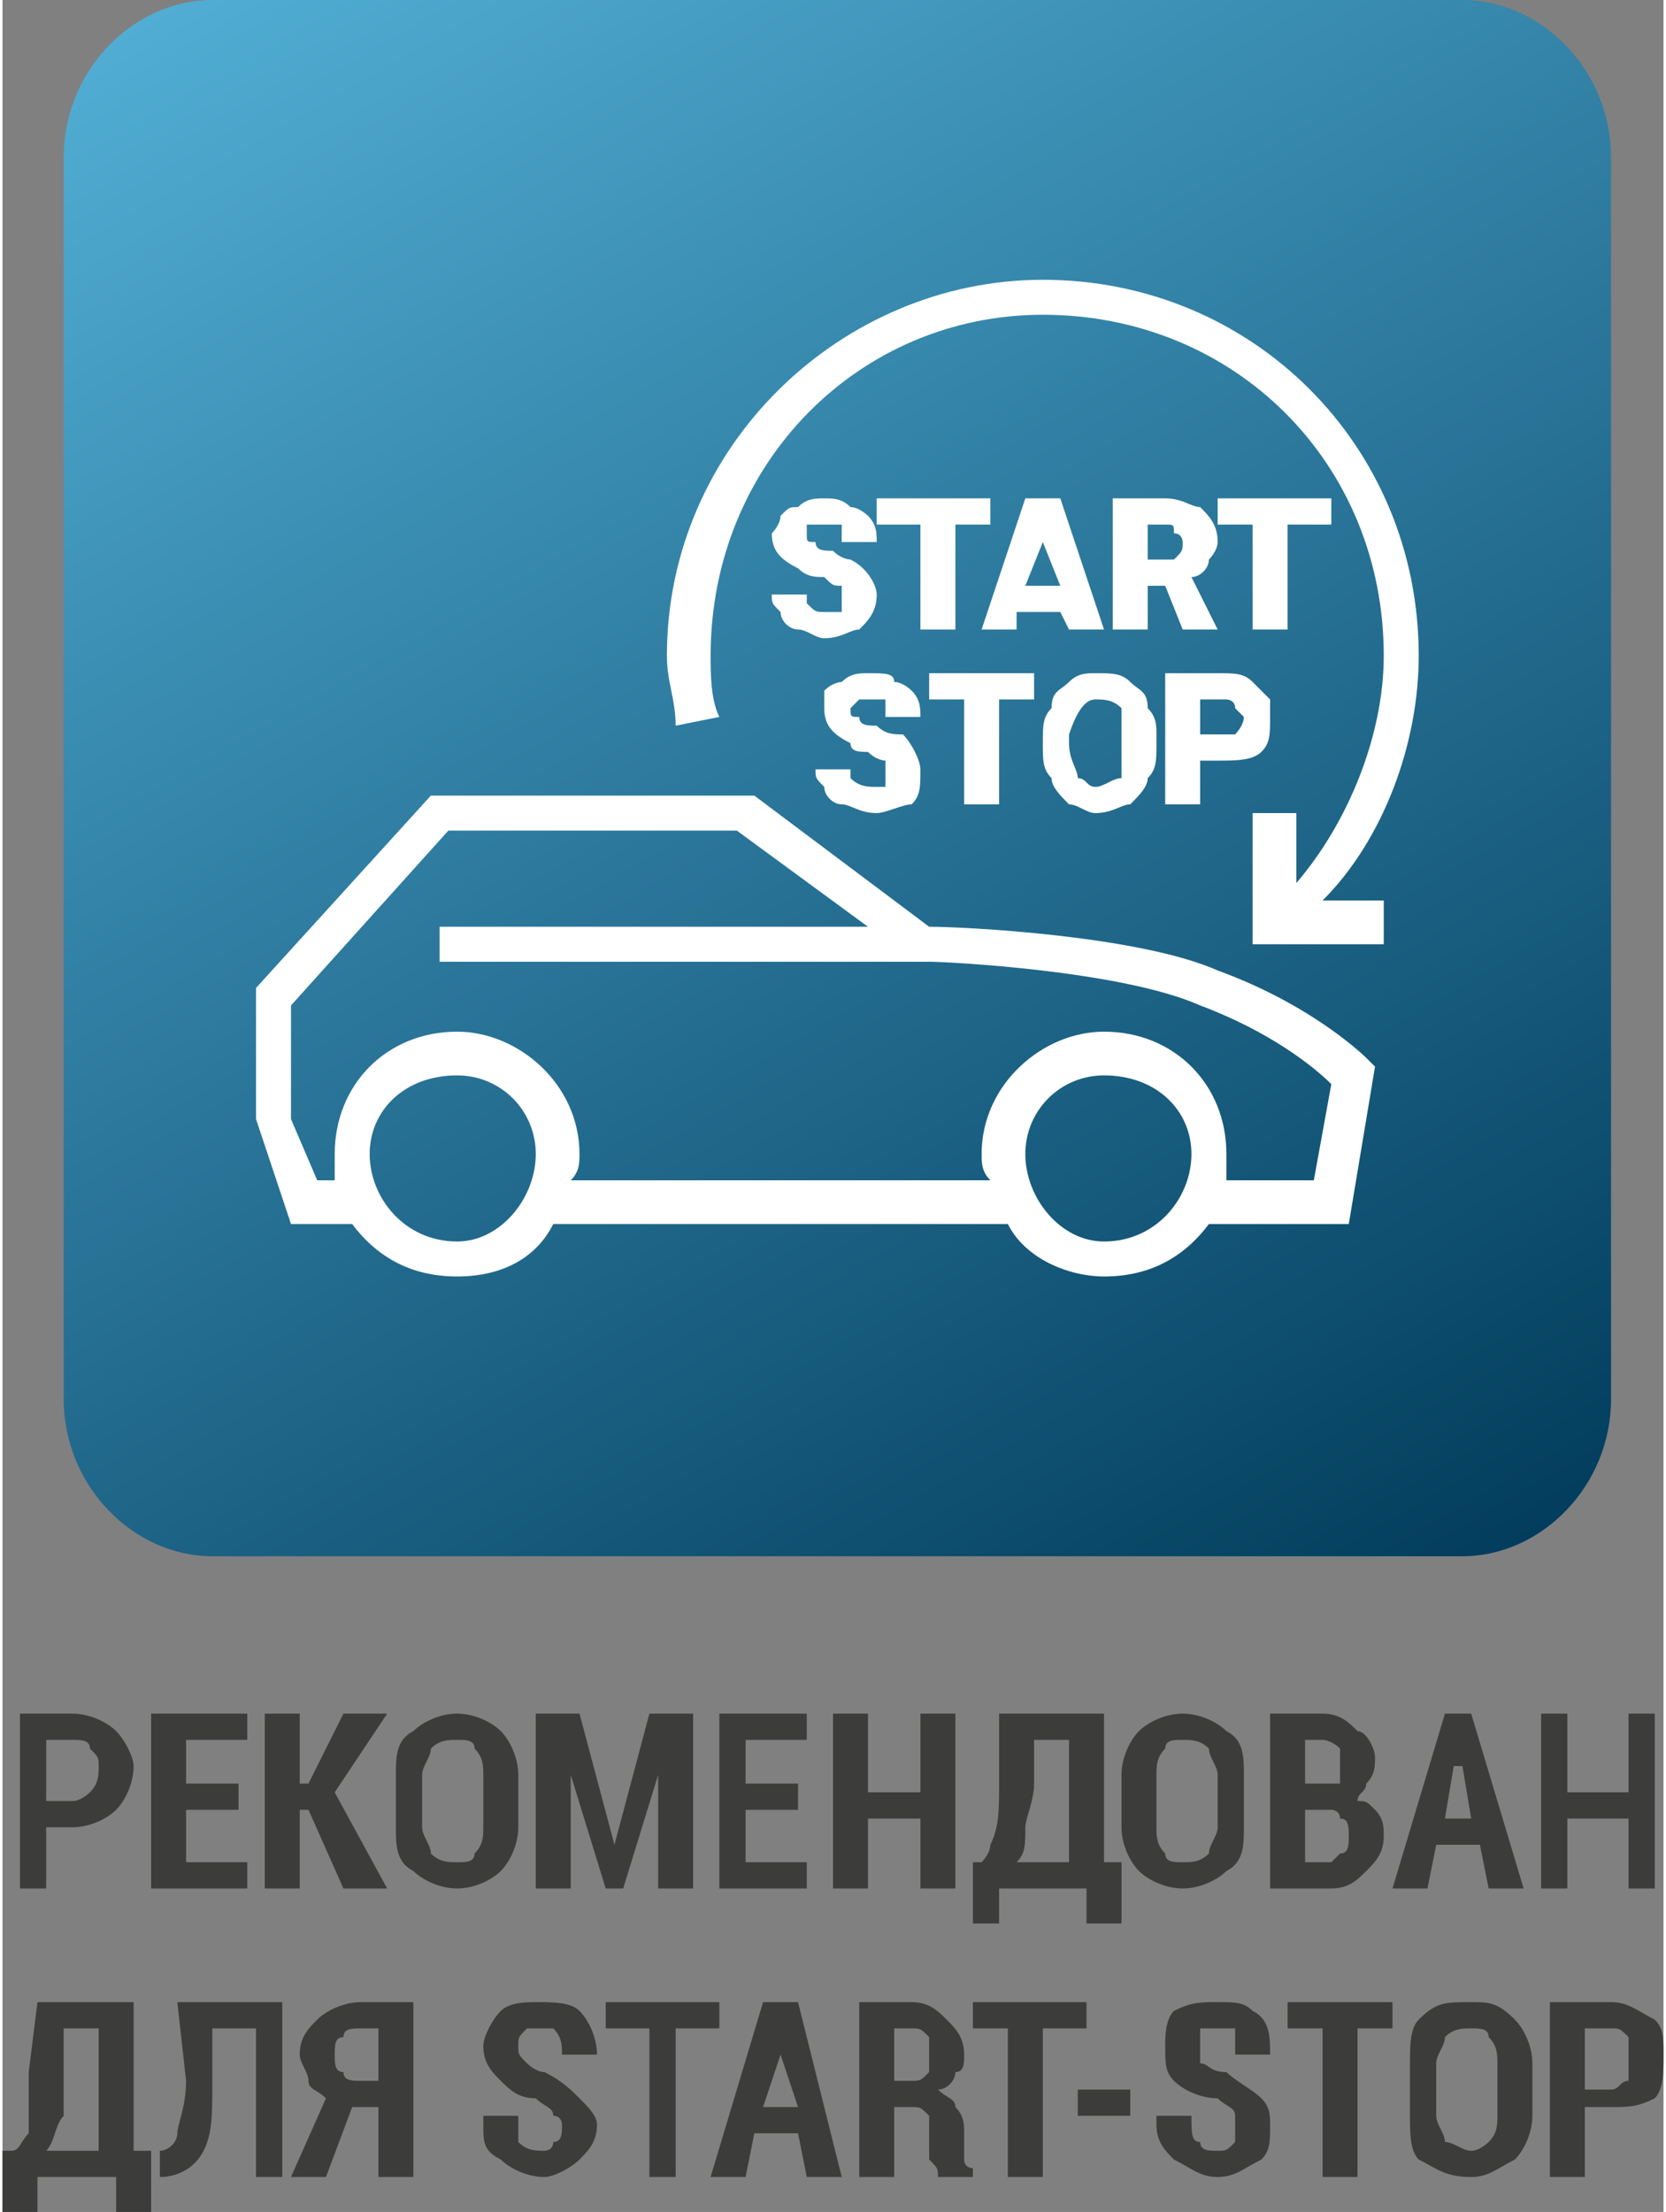
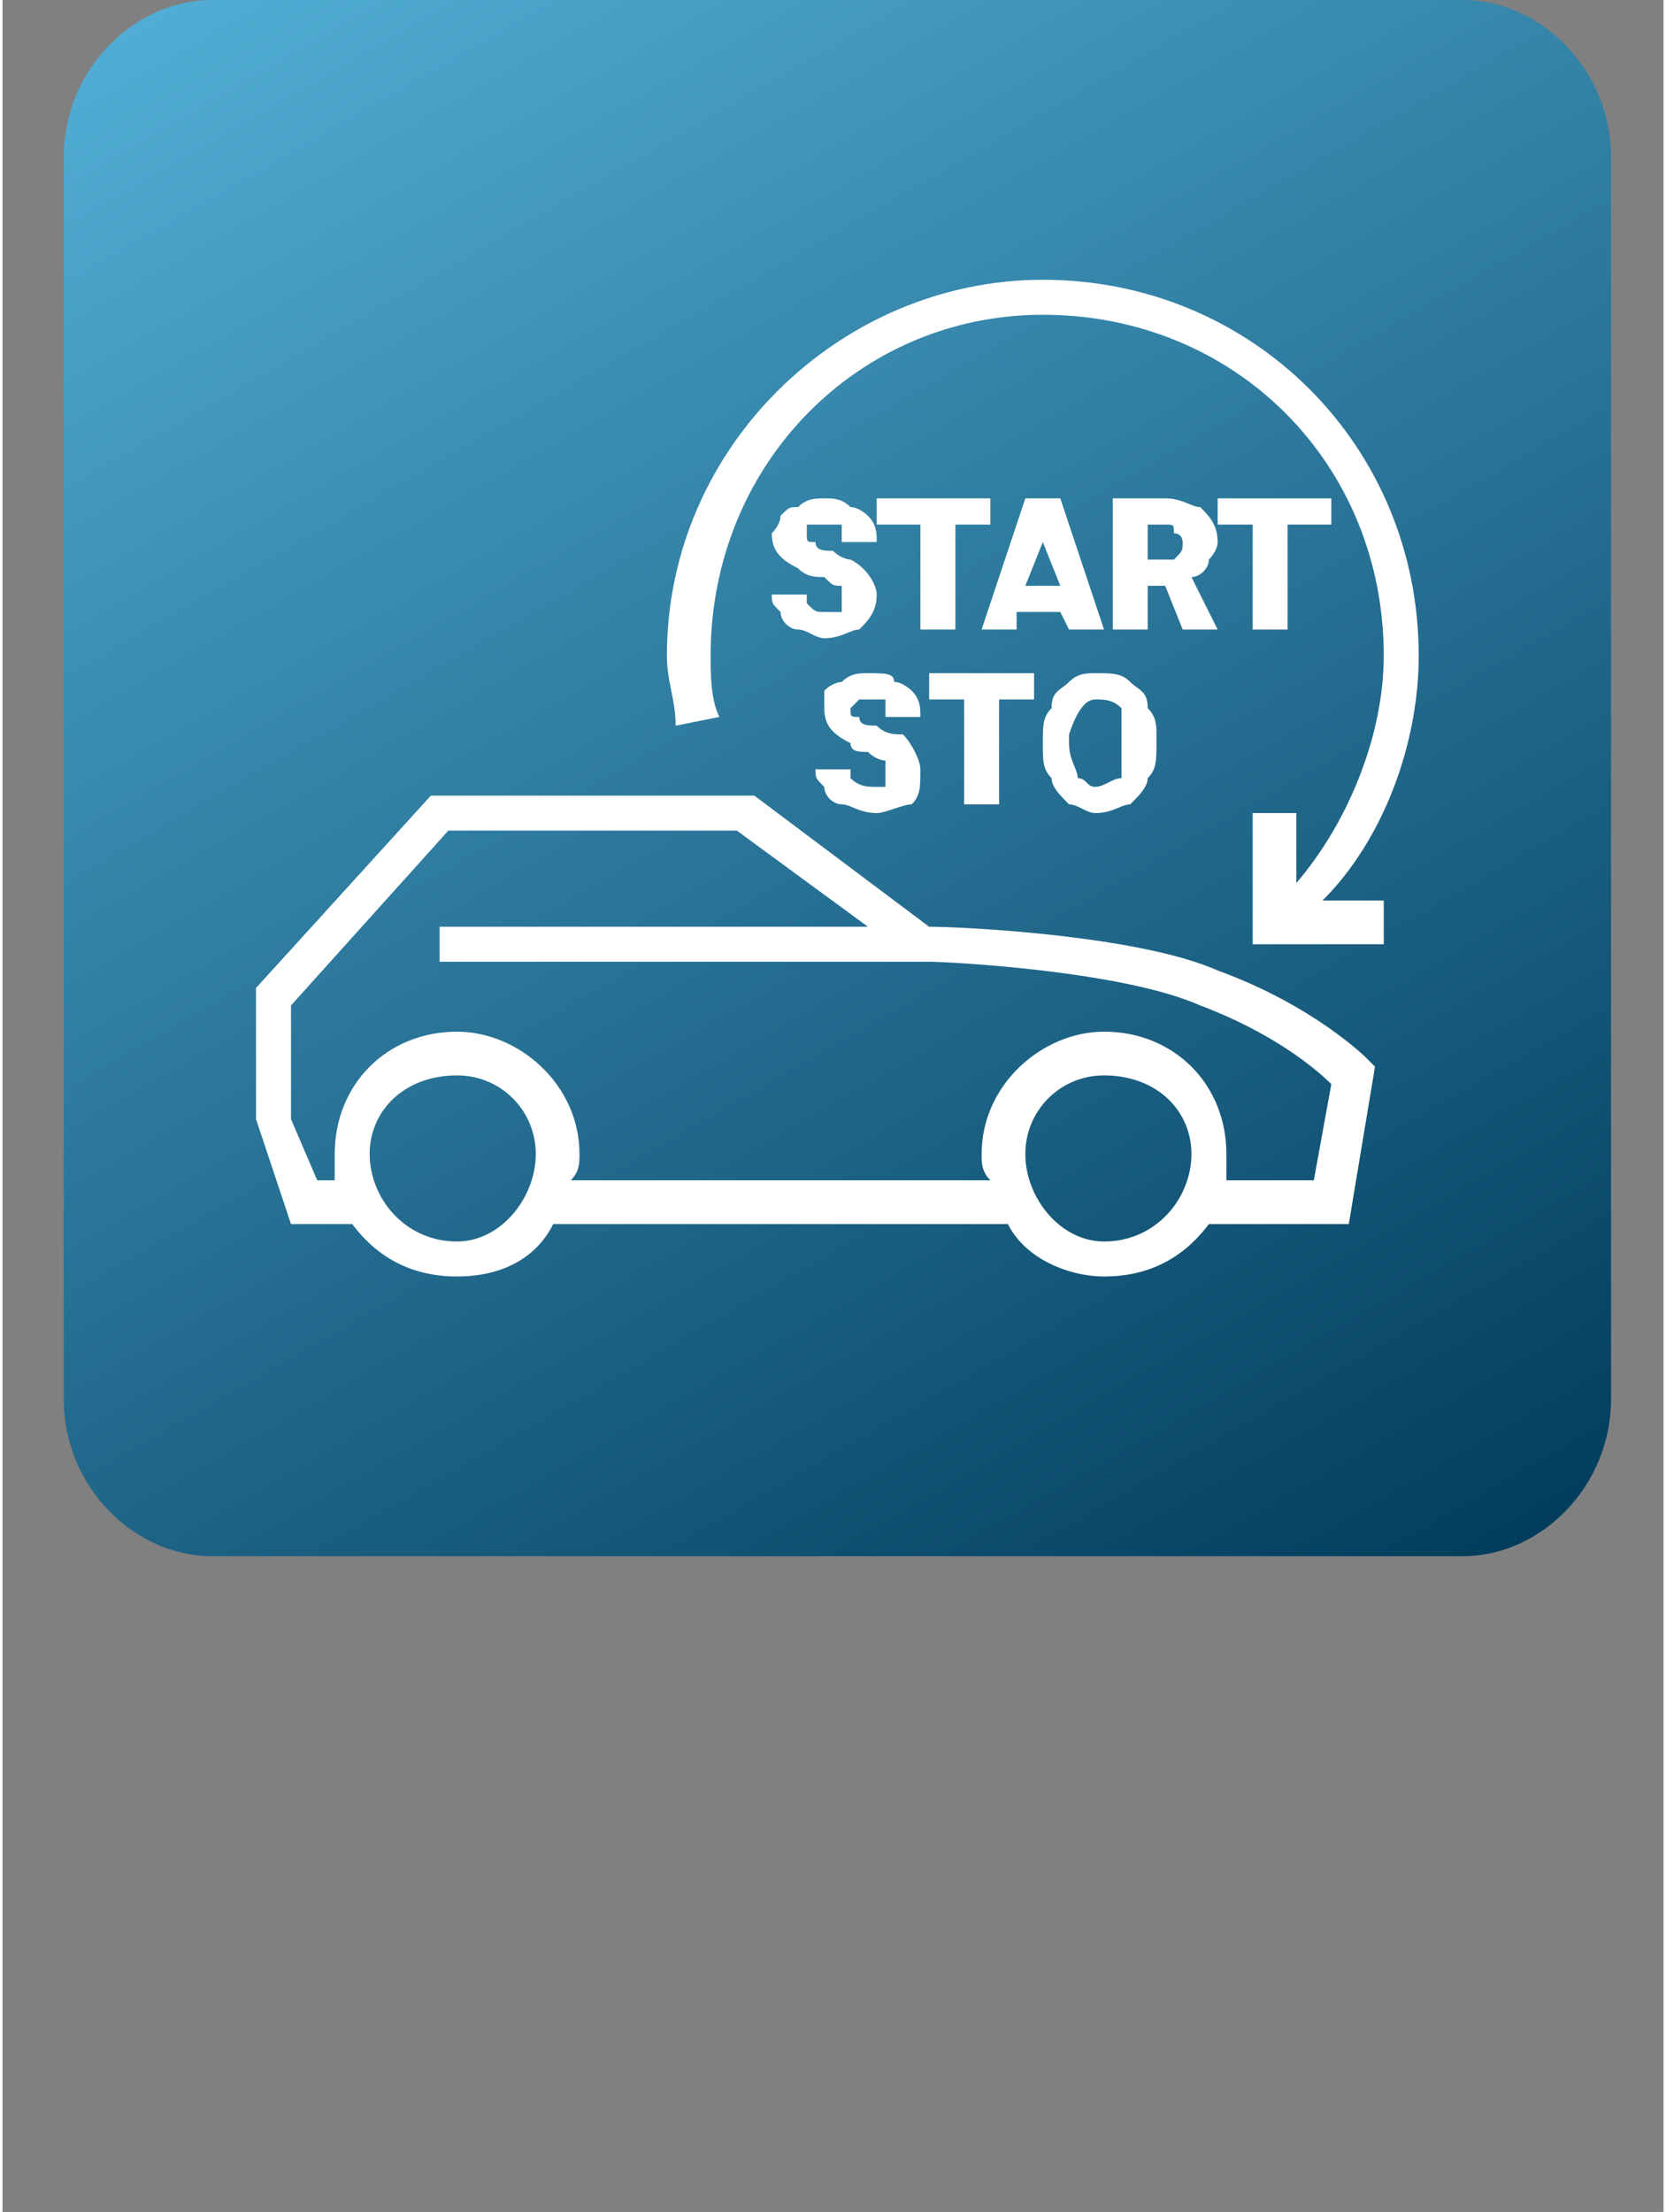
<svg xmlns="http://www.w3.org/2000/svg" xml:space="preserve" width="116px" height="154px" version="1.1" style="shape-rendering:geometricPrecision; text-rendering:geometricPrecision; image-rendering:optimizeQuality; fill-rule:evenodd; clip-rule:evenodd" viewBox="0 0 1.9 2.53">
  <rect x="0" y="0" width="1.9" height="2.53" fill="#808080" stroke="none" />
  <defs>
    <style type="text/css">  .fil2 {fill:#3C3C3B;fill-rule:nonzero} .fil1 {fill:white;fill-rule:nonzero} .fil0 {fill:url(#id0)}  </style>
    <linearGradient id="id0" gradientUnits="userSpaceOnUse" x1="1.56" y1="1.94" x2="0.35" y2="-0.16">
      <stop offset="0" style="stop-opacity:1; stop-color:#003A5A" />
      <stop offset="1" style="stop-opacity:1; stop-color:#53B0D7" />
    </linearGradient>
  </defs>
  <g id="Слой_x0020_1">
    <path class="fil0" d="M1.84 1.6l0 -1.42c0,-0.1 -0.08,-0.18 -0.17,-0.18l-1.43 0c-0.09,0 -0.17,0.08 -0.17,0.18l0 0 0 1.42c0,0.1 0.08,0.18 0.17,0.18l0 0 1.43 0c0.09,0 0.17,-0.08 0.17,-0.18z" />
    <path class="fil1" d="M1.56 1.21c0,0 -0.06,-0.06 -0.17,-0.1 -0.09,-0.04 -0.29,-0.05 -0.33,-0.05l-0.2 -0.15 -0.37 0 -0.2 0.22 0 0.15 0.04 0.12 0.07 0c0,0 0,0 0,0 0.03,0.04 0.07,0.06 0.12,0.06 0.05,0 0.09,-0.02 0.11,-0.06 0,0 0,0 0,0l0.52 0c0,0 0,0 0,0 0.02,0.04 0.07,0.06 0.11,0.06 0.05,0 0.09,-0.02 0.12,-0.06 0,0 0,0 0,0l0.16 0 0.03 -0.18 -0.01 -0.01zm-1.04 0.21c-0.06,0 -0.1,-0.05 -0.1,-0.1 0,-0.05 0.04,-0.09 0.1,-0.09 0.05,0 0.09,0.04 0.09,0.09 0,0.05 -0.04,0.1 -0.09,0.1zm0.74 0c-0.05,0 -0.09,-0.05 -0.09,-0.1 0,-0.05 0.04,-0.09 0.09,-0.09 0.06,0 0.1,0.04 0.1,0.09 0,0.05 -0.04,0.1 -0.1,0.1zm0.24 -0.07l-0.1 0 0 0c0,-0.01 0,-0.02 0,-0.03 0,-0.08 -0.06,-0.14 -0.14,-0.14 -0.07,0 -0.14,0.06 -0.14,0.14 0,0.01 0,0.02 0.01,0.03l0 0 -0.48 0 0 0c0.01,-0.01 0.01,-0.02 0.01,-0.03 0,-0.08 -0.07,-0.14 -0.14,-0.14 -0.08,0 -0.14,0.06 -0.14,0.14 0,0.01 0,0.02 0,0.03l0 0 -0.02 0 -0.03 -0.07 0 -0.13 0.18 -0.2 0.33 0 0.15 0.11 -0.49 0 0 0.04 0.56 0c0.02,0 0.22,0.01 0.31,0.05 0.08,0.03 0.13,0.07 0.15,0.09l-0.02 0.11z" />
    <path class="fil1" d="M1.62 0.75c0,-0.24 -0.19,-0.43 -0.43,-0.43 -0.23,0 -0.43,0.19 -0.43,0.43 0,0.03 0.01,0.05 0.01,0.08l0.05 -0.01c-0.01,-0.02 -0.01,-0.05 -0.01,-0.07 0,-0.22 0.17,-0.39 0.38,-0.39 0.22,0 0.39,0.17 0.39,0.39 0,0.09 -0.04,0.19 -0.1,0.26l0 -0.08 -0.05 0 0 0.15 0.15 0 0 -0.05 -0.07 0c0.07,-0.07 0.11,-0.18 0.11,-0.28z" />
    <path class="fil1" d="M0.94 0.7c-0.01,0 -0.01,0 -0.02,-0.01 0,0 0,-0.01 0,-0.01l-0.04 0c0,0.01 0,0.01 0.01,0.02 0,0.01 0.01,0.02 0.02,0.02 0.01,0 0.02,0.01 0.03,0.01 0.02,0 0.03,-0.01 0.04,-0.01 0.01,-0.01 0.02,-0.02 0.02,-0.04 0,-0.01 -0.01,-0.03 -0.03,-0.04 0,0 -0.01,0 -0.02,-0.01 -0.01,0 -0.02,0 -0.02,-0.01 -0.01,0 -0.01,0 -0.01,-0.01 0,0 0,0 0,-0.01 0.01,0 0.01,0 0.02,0 0.01,0 0.01,0 0.02,0 0,0.01 0,0.01 0,0.02l0.04 0c0,-0.01 0,-0.02 -0.01,-0.03 0,0 -0.01,-0.01 -0.02,-0.01 -0.01,-0.01 -0.02,-0.01 -0.03,-0.01 -0.01,0 -0.02,0 -0.03,0.01 -0.01,0 -0.01,0 -0.02,0.01 0,0.01 -0.01,0.02 -0.01,0.02 0,0.02 0.01,0.03 0.03,0.04 0.01,0.01 0.02,0.01 0.03,0.01 0.01,0.01 0.01,0.01 0.02,0.01 0,0 0,0.01 0,0.01 0,0.01 0,0.01 0,0.02 -0.01,0 -0.01,0 -0.02,0z" />
    <path class="fil1" d="M1 0.6l0.05 0 0 0.12 0.04 0 0 -0.12 0.04 0 0 -0.03 -0.13 0 0 0.03z" />
    <path class="fil1" d="M1.21 0.57l-0.04 0 -0.05 0.15 0.04 0 0 -0.02 0.05 0 0.01 0.02 0.04 0 -0.05 -0.15zm-0.04 0.1l0.02 -0.05 0.02 0.05 -0.04 0z" />
    <path class="fil1" d="M1.36 0.66c0.01,0 0.02,-0.01 0.02,-0.02 0,0 0.01,-0.01 0.01,-0.02 0,-0.02 -0.01,-0.03 -0.02,-0.04 -0.01,0 -0.02,-0.01 -0.04,-0.01l-0.06 0 0 0.15 0.04 0 0 -0.05 0.02 0 0.02 0.05 0.04 0 0 0 -0.03 -0.06zm-0.02 -0.02c0,0 0,0 -0.01,0l-0.02 0 0 -0.04 0.02 0c0.01,0 0.01,0 0.01,0.01 0.01,0 0.01,0.01 0.01,0.01 0,0.01 0,0.01 -0.01,0.02z" />
    <path class="fil1" d="M1.47 0.6l0.05 0 0 -0.03 -0.13 0 0 0.03 0.04 0 0 0.12 0.04 0 0 -0.12z" />
    <path class="fil1" d="M0.96 0.78c0,0 -0.01,0 -0.02,0.01 0,0.01 0,0.01 0,0.02 0,0.02 0.01,0.03 0.03,0.04 0,0.01 0.01,0.01 0.02,0.01 0.01,0.01 0.02,0.01 0.02,0.01 0,0 0,0.01 0,0.01 0,0.01 0,0.01 0,0.02 0,0 -0.01,0 -0.01,0 -0.01,0 -0.02,0 -0.03,-0.01 0,0 0,-0.01 0,-0.01l-0.04 0c0,0.01 0,0.01 0.01,0.02 0,0.01 0.01,0.02 0.02,0.02 0.01,0 0.02,0.01 0.04,0.01 0.01,0 0.03,-0.01 0.04,-0.01 0.01,-0.01 0.01,-0.02 0.01,-0.04 0,-0.01 -0.01,-0.03 -0.02,-0.04 -0.01,0 -0.02,0 -0.03,-0.01 -0.01,0 -0.02,0 -0.02,-0.01 -0.01,0 -0.01,0 -0.01,-0.01 0,0 0,0 0.01,-0.01 0,0 0.01,0 0.01,0 0.01,0 0.02,0 0.02,0 0,0.01 0,0.01 0,0.02l0.04 0c0,-0.01 0,-0.02 -0.01,-0.03 0,0 -0.01,-0.01 -0.02,-0.01 0,-0.01 -0.01,-0.01 -0.03,-0.01 -0.01,0 -0.02,0 -0.03,0.01z" />
    <path class="fil1" d="M1.14 0.92l0 -0.12 0.04 0 0 -0.03 -0.12 0 0 0.03 0.04 0 0 0.12 0.04 0z" />
    <path class="fil1" d="M1.31 0.81c0,-0.02 -0.01,-0.02 -0.02,-0.03 -0.01,-0.01 -0.02,-0.01 -0.04,-0.01 -0.01,0 -0.02,0 -0.03,0.01 -0.01,0.01 -0.02,0.01 -0.02,0.03 -0.01,0.01 -0.01,0.02 -0.01,0.04l0 0c0,0.02 0,0.03 0.01,0.04 0,0.01 0.01,0.02 0.02,0.03 0.01,0 0.02,0.01 0.03,0.01 0.02,0 0.03,-0.01 0.04,-0.01 0.01,-0.01 0.02,-0.02 0.02,-0.03 0.01,-0.01 0.01,-0.02 0.01,-0.04l0 -0.01c0,-0.01 0,-0.02 -0.01,-0.03zm-0.03 0.04c0,0.02 0,0.03 0,0.04 -0.01,0 -0.02,0.01 -0.03,0.01 -0.01,0 -0.01,-0.01 -0.02,-0.01 0,-0.01 -0.01,-0.02 -0.01,-0.04l0 -0.01c0.01,-0.03 0.02,-0.04 0.03,-0.04 0.01,0 0.02,0 0.03,0.01 0,0.01 0,0.02 0,0.04l0 0z" />
-     <path class="fil1" d="M1.45 0.8c-0.01,-0.01 -0.02,-0.02 -0.02,-0.02 -0.01,-0.01 -0.02,-0.01 -0.04,-0.01l-0.06 0 0 0.15 0.04 0 0 -0.05 0.02 0c0.02,0 0.04,0 0.05,-0.01 0.01,-0.01 0.01,-0.02 0.01,-0.04 0,-0.01 0,-0.01 0,-0.02zm-0.04 0.04c0,0 -0.01,0 -0.02,0l-0.02 0 0 -0.04 0.03 0c0,0 0.01,0 0.01,0.01 0,0 0.01,0.01 0.01,0.01 0,0.01 -0.01,0.02 -0.01,0.02z" />
-     <path class="fil2" d="M0.05 2.09l0 0.07 -0.03 0 0 -0.2 0.06 0c0.02,0 0.04,0.01 0.05,0.02 0.01,0.01 0.02,0.03 0.02,0.04 0,0.02 -0.01,0.04 -0.02,0.05 -0.01,0.01 -0.03,0.02 -0.05,0.02l-0.03 0zm0 -0.03l0.03 0c0.01,0 0.02,-0.01 0.02,-0.01 0.01,-0.01 0.01,-0.02 0.01,-0.03 0,-0.01 0,-0.01 -0.01,-0.02 0,-0.01 -0.01,-0.01 -0.02,-0.01l-0.03 0 0 0.07zm0.22 0.01l-0.06 0 0 0.06 0.07 0 0 0.03 -0.11 0 0 -0.2 0.11 0 0 0.03 -0.07 0 0 0.05 0.06 0 0 0.03zm0.08 0l-0.01 0 0 0.09 -0.04 0 0 -0.2 0.04 0 0 0.08 0.01 0 0.04 -0.08 0.05 0 -0.06 0.09 0.06 0.11 -0.05 0 -0.04 -0.09zm0.24 0.02c0,0.02 -0.01,0.04 -0.02,0.05 -0.01,0.01 -0.03,0.02 -0.05,0.02 -0.02,0 -0.04,-0.01 -0.05,-0.02 -0.02,-0.01 -0.02,-0.03 -0.02,-0.05l0 -0.06c0,-0.02 0,-0.04 0.02,-0.05 0.01,-0.01 0.03,-0.02 0.05,-0.02 0.02,0 0.04,0.01 0.05,0.02 0.01,0.01 0.02,0.03 0.02,0.05l0 0.06zm-0.04 -0.06c0,-0.01 0,-0.02 -0.01,-0.03 0,-0.01 -0.01,-0.01 -0.02,-0.01 -0.01,0 -0.02,0 -0.03,0.01 0,0.01 -0.01,0.02 -0.01,0.03l0 0.06c0,0.01 0.01,0.02 0.01,0.03 0.01,0.01 0.02,0.01 0.03,0.01 0.01,0 0.02,0 0.02,-0.01 0.01,-0.01 0.01,-0.02 0.01,-0.03l0 -0.06zm0.15 0.08l0 0 0.04 -0.15 0.05 0 0 0.2 -0.04 0 0 -0.13 0 0 -0.04 0.13 -0.02 0 -0.04 -0.13 0 0 0 0.13 -0.04 0 0 -0.2 0.05 0 0.04 0.15zm0.21 -0.04l-0.06 0 0 0.06 0.07 0 0 0.03 -0.1 0 0 -0.2 0.1 0 0 0.03 -0.07 0 0 0.05 0.06 0 0 0.03zm0.18 0.09l-0.04 0 0 -0.08 -0.06 0 0 0.08 -0.04 0 0 -0.2 0.04 0 0 0.09 0.06 0 0 -0.09 0.04 0 0 0.2zm0.19 0.04l-0.04 0 0 -0.04 -0.1 0 0 0.04 -0.03 0 0 -0.07 0.01 0c0,0 0.01,-0.01 0.01,-0.02 0.01,-0.02 0.01,-0.04 0.01,-0.07l0 -0.08 0.12 0 0 0.17 0.02 0 0 0.07zm-0.1 -0.16c0,0.02 -0.01,0.04 -0.01,0.05 0,0.02 0,0.03 -0.01,0.04l0.06 0 0 -0.14 -0.04 0 0 0.05zm0.24 0.05c0,0.02 0,0.04 -0.02,0.05 -0.01,0.01 -0.03,0.02 -0.05,0.02 -0.02,0 -0.04,-0.01 -0.05,-0.02 -0.01,-0.01 -0.02,-0.03 -0.02,-0.05l0 -0.06c0,-0.02 0.01,-0.04 0.02,-0.05 0.01,-0.01 0.03,-0.02 0.05,-0.02 0.02,0 0.04,0.01 0.05,0.02 0.02,0.01 0.02,0.03 0.02,0.05l0 0.06zm-0.03 -0.06c0,-0.01 -0.01,-0.02 -0.01,-0.03 -0.01,-0.01 -0.02,-0.01 -0.03,-0.01 -0.01,0 -0.02,0 -0.02,0.01 -0.01,0.01 -0.01,0.02 -0.01,0.03l0 0.06c0,0.01 0,0.02 0.01,0.03 0,0.01 0.01,0.01 0.02,0.01 0.01,0 0.02,0 0.03,-0.01 0,-0.01 0.01,-0.02 0.01,-0.03l0 -0.06zm0.06 0.13l0 -0.2 0.06 0c0.02,0 0.03,0.01 0.04,0.02 0.01,0 0.02,0.02 0.02,0.03 0,0.01 0,0.02 -0.01,0.03 0,0.01 -0.01,0.01 -0.01,0.02 0.01,0 0.01,0 0.02,0.01 0.01,0.01 0.01,0.02 0.01,0.03 0,0.02 -0.01,0.03 -0.02,0.04 -0.01,0.01 -0.02,0.02 -0.04,0.02l-0.07 0zm0.04 -0.09l0 0.06 0.03 0c0,0 0.01,-0.01 0.01,-0.01 0.01,0 0.01,-0.01 0.01,-0.02 0,-0.01 0,-0.02 -0.01,-0.02 0,-0.01 -0.01,-0.01 -0.01,-0.01l0 0 -0.03 0zm0 -0.03l0.02 0c0.01,0 0.01,0 0.02,0 0,-0.01 0,-0.01 0,-0.02 0,-0.01 0,-0.02 0,-0.02 -0.01,-0.01 -0.02,-0.01 -0.02,-0.01l-0.02 0 0 0.05zm0.2 0.07l-0.05 0 -0.01 0.05 -0.04 0 0.06 -0.2 0.03 0 0.06 0.2 -0.04 0 -0.01 -0.05zm-0.04 -0.03l0.03 0 -0.01 -0.06 -0.01 0 -0.01 0.06zm0.24 0.08l-0.03 0 0 -0.08 -0.07 0 0 0.08 -0.03 0 0 -0.2 0.03 0 0 0.09 0.07 0 0 -0.09 0.03 0 0 0.2z" />
-     <path class="fil2" d="M0.17 2.53l-0.04 0 0 -0.04 -0.09 0 0 0.04 -0.04 0 0 -0.07 0.01 0c0.01,0 0.01,-0.01 0.02,-0.02 0,-0.02 0,-0.04 0,-0.07l0.01 -0.08 0.11 0 0 0.17 0.02 0 0 0.07zm-0.1 -0.16c0,0.02 0,0.04 0,0.05 -0.01,0.01 -0.01,0.03 -0.02,0.04l0.06 0 0 -0.14 -0.04 0 0 0.05zm0.25 -0.08l0 0.2 -0.03 0 0 -0.17 -0.05 0 0 0.06c0,0.04 0,0.06 -0.01,0.08 -0.01,0.02 -0.03,0.03 -0.05,0.03l0 0 0 -0.03 0 0c0.01,0 0.02,-0.01 0.02,-0.02 0,-0.01 0.01,-0.03 0.01,-0.06l-0.01 -0.09 0.12 0zm0.05 0.2l-0.04 0 0.04 -0.09c-0.01,-0.01 -0.02,-0.01 -0.02,-0.02 0,-0.01 -0.01,-0.02 -0.01,-0.03 0,-0.02 0.01,-0.03 0.02,-0.04 0.01,-0.01 0.03,-0.02 0.05,-0.02l0.06 0 0 0.2 -0.04 0 0 -0.08 -0.03 0 -0.03 0.08zm0.06 -0.17l-0.02 0c-0.01,0 -0.02,0 -0.02,0.01 -0.01,0 -0.01,0.01 -0.01,0.02 0,0.01 0,0.02 0.01,0.02 0,0.01 0.01,0.01 0.02,0.01l0.02 0 0 -0.06zm0.21 0.11c0,0 0,-0.01 -0.01,-0.01 0,-0.01 -0.01,-0.01 -0.02,-0.02 -0.02,0 -0.03,-0.01 -0.04,-0.02 -0.01,-0.01 -0.02,-0.02 -0.02,-0.04 0,-0.01 0.01,-0.03 0.02,-0.04 0.01,-0.01 0.03,-0.01 0.04,-0.01 0.02,0 0.04,0 0.05,0.01 0.01,0.01 0.02,0.03 0.02,0.05l0 0 -0.04 0c0,-0.01 0,-0.02 -0.01,-0.03 0,0 -0.01,0 -0.02,0 0,0 -0.01,0 -0.01,0 -0.01,0.01 -0.01,0.01 -0.01,0.02 0,0.01 0,0.01 0.01,0.02 0,0 0.01,0.01 0.02,0.01 0.02,0.01 0.03,0.02 0.04,0.03 0.01,0.01 0.02,0.02 0.02,0.03 0,0.02 -0.01,0.03 -0.02,0.04 -0.01,0.01 -0.03,0.02 -0.04,0.02 -0.02,0 -0.04,-0.01 -0.05,-0.02 -0.02,-0.01 -0.02,-0.02 -0.02,-0.04l0 -0.01 0.04 0c0,0.02 0,0.03 0,0.03 0.01,0.01 0.02,0.01 0.03,0.01 0,0 0.01,0 0.01,-0.01 0.01,0 0.01,-0.01 0.01,-0.02zm0.18 -0.11l-0.05 0 0 0.17 -0.03 0 0 -0.17 -0.05 0 0 -0.03 0.13 0 0 0.03zm0.09 0.12l-0.05 0 -0.01 0.05 -0.04 0 0.06 -0.2 0.04 0 0.05 0.2 -0.04 0 -0.01 -0.05zm-0.04 -0.03l0.04 0 -0.02 -0.06 0 0 -0.02 0.06zm0.15 0l0 0.08 -0.04 0 0 -0.2 0.06 0c0.02,0 0.03,0.01 0.04,0.02 0.01,0.01 0.02,0.02 0.02,0.04 0,0.01 0,0.02 -0.01,0.02 0,0.01 -0.01,0.02 -0.02,0.02 0.01,0.01 0.02,0.01 0.02,0.02 0.01,0.01 0.01,0.02 0.01,0.03l0 0.01c0,0.01 0,0.01 0,0.02 0,0.01 0.01,0.01 0.01,0.01l0 0.01 -0.04 0c0,-0.01 0,-0.01 -0.01,-0.02 0,-0.01 0,-0.01 0,-0.02l0 -0.01c0,-0.01 0,-0.02 0,-0.02 -0.01,-0.01 -0.01,-0.01 -0.02,-0.01l-0.02 0zm0 -0.03l0.02 0c0.01,0 0.01,0 0.02,-0.01 0,0 0,-0.01 0,-0.02 0,-0.01 0,-0.02 0,-0.02 -0.01,-0.01 -0.01,-0.01 -0.02,-0.01l-0.02 0 0 0.06zm0.22 -0.06l-0.05 0 0 0.17 -0.04 0 0 -0.17 -0.04 0 0 -0.03 0.13 0 0 0.03zm0.05 0.1l-0.06 0 0 -0.03 0.06 0 0 0.03zm0.12 0.01c0,0 0,-0.01 0,-0.01 0,-0.01 -0.01,-0.01 -0.02,-0.02 -0.02,0 -0.04,-0.01 -0.05,-0.02 -0.01,-0.01 -0.01,-0.02 -0.01,-0.04 0,-0.01 0,-0.03 0.01,-0.04 0.02,-0.01 0.03,-0.01 0.05,-0.01 0.02,0 0.03,0 0.04,0.01 0.02,0.01 0.02,0.03 0.02,0.05l0 0 -0.04 0c0,-0.01 0,-0.02 0,-0.03 -0.01,0 -0.01,0 -0.02,0 -0.01,0 -0.01,0 -0.02,0 0,0.01 0,0.01 0,0.02 0,0.01 0,0.01 0,0.02 0.01,0 0.01,0.01 0.03,0.01 0.01,0.01 0.03,0.02 0.04,0.03 0.01,0.01 0.01,0.02 0.01,0.03 0,0.02 0,0.03 -0.01,0.04 -0.02,0.01 -0.03,0.02 -0.05,0.02 -0.02,0 -0.03,-0.01 -0.05,-0.02 -0.01,-0.01 -0.02,-0.02 -0.02,-0.04l0 -0.01 0.04 0c0,0.02 0,0.03 0.01,0.03 0,0.01 0.01,0.01 0.02,0.01 0.01,0 0.01,0 0.02,-0.01 0,0 0,-0.01 0,-0.02zm0.18 -0.11l-0.04 0 0 0.17 -0.04 0 0 -0.17 -0.04 0 0 -0.03 0.12 0 0 0.03zm0.16 0.1c0,0.02 -0.01,0.04 -0.02,0.05 -0.02,0.01 -0.03,0.02 -0.05,0.02 -0.03,0 -0.04,-0.01 -0.06,-0.02 -0.01,-0.01 -0.01,-0.03 -0.01,-0.05l0 -0.06c0,-0.02 0,-0.04 0.01,-0.05 0.02,-0.02 0.03,-0.02 0.06,-0.02 0.02,0 0.03,0 0.05,0.02 0.01,0.01 0.02,0.03 0.02,0.05l0 0.06zm-0.04 -0.06c0,-0.01 0,-0.02 -0.01,-0.03 0,-0.01 -0.01,-0.01 -0.02,-0.01 -0.01,0 -0.02,0 -0.03,0.01 0,0.01 -0.01,0.02 -0.01,0.03l0 0.06c0,0.01 0.01,0.02 0.01,0.03 0.01,0 0.02,0.01 0.03,0.01 0.01,0 0.02,-0.01 0.02,-0.01 0.01,-0.01 0.01,-0.02 0.01,-0.03l0 -0.06zm0.1 0.05l0 0.08 -0.04 0 0 -0.2 0.07 0c0.02,0 0.03,0.01 0.05,0.02 0.01,0.01 0.01,0.02 0.01,0.04 0,0.02 0,0.04 -0.01,0.05 -0.02,0.01 -0.03,0.01 -0.05,0.01l-0.03 0zm0 -0.02l0.03 0c0.01,0 0.01,-0.01 0.02,-0.01 0,-0.01 0,-0.02 0,-0.03 0,-0.01 0,-0.01 0,-0.02 -0.01,-0.01 -0.01,-0.01 -0.02,-0.01l-0.03 0 0 0.07z" />
  </g>
</svg>